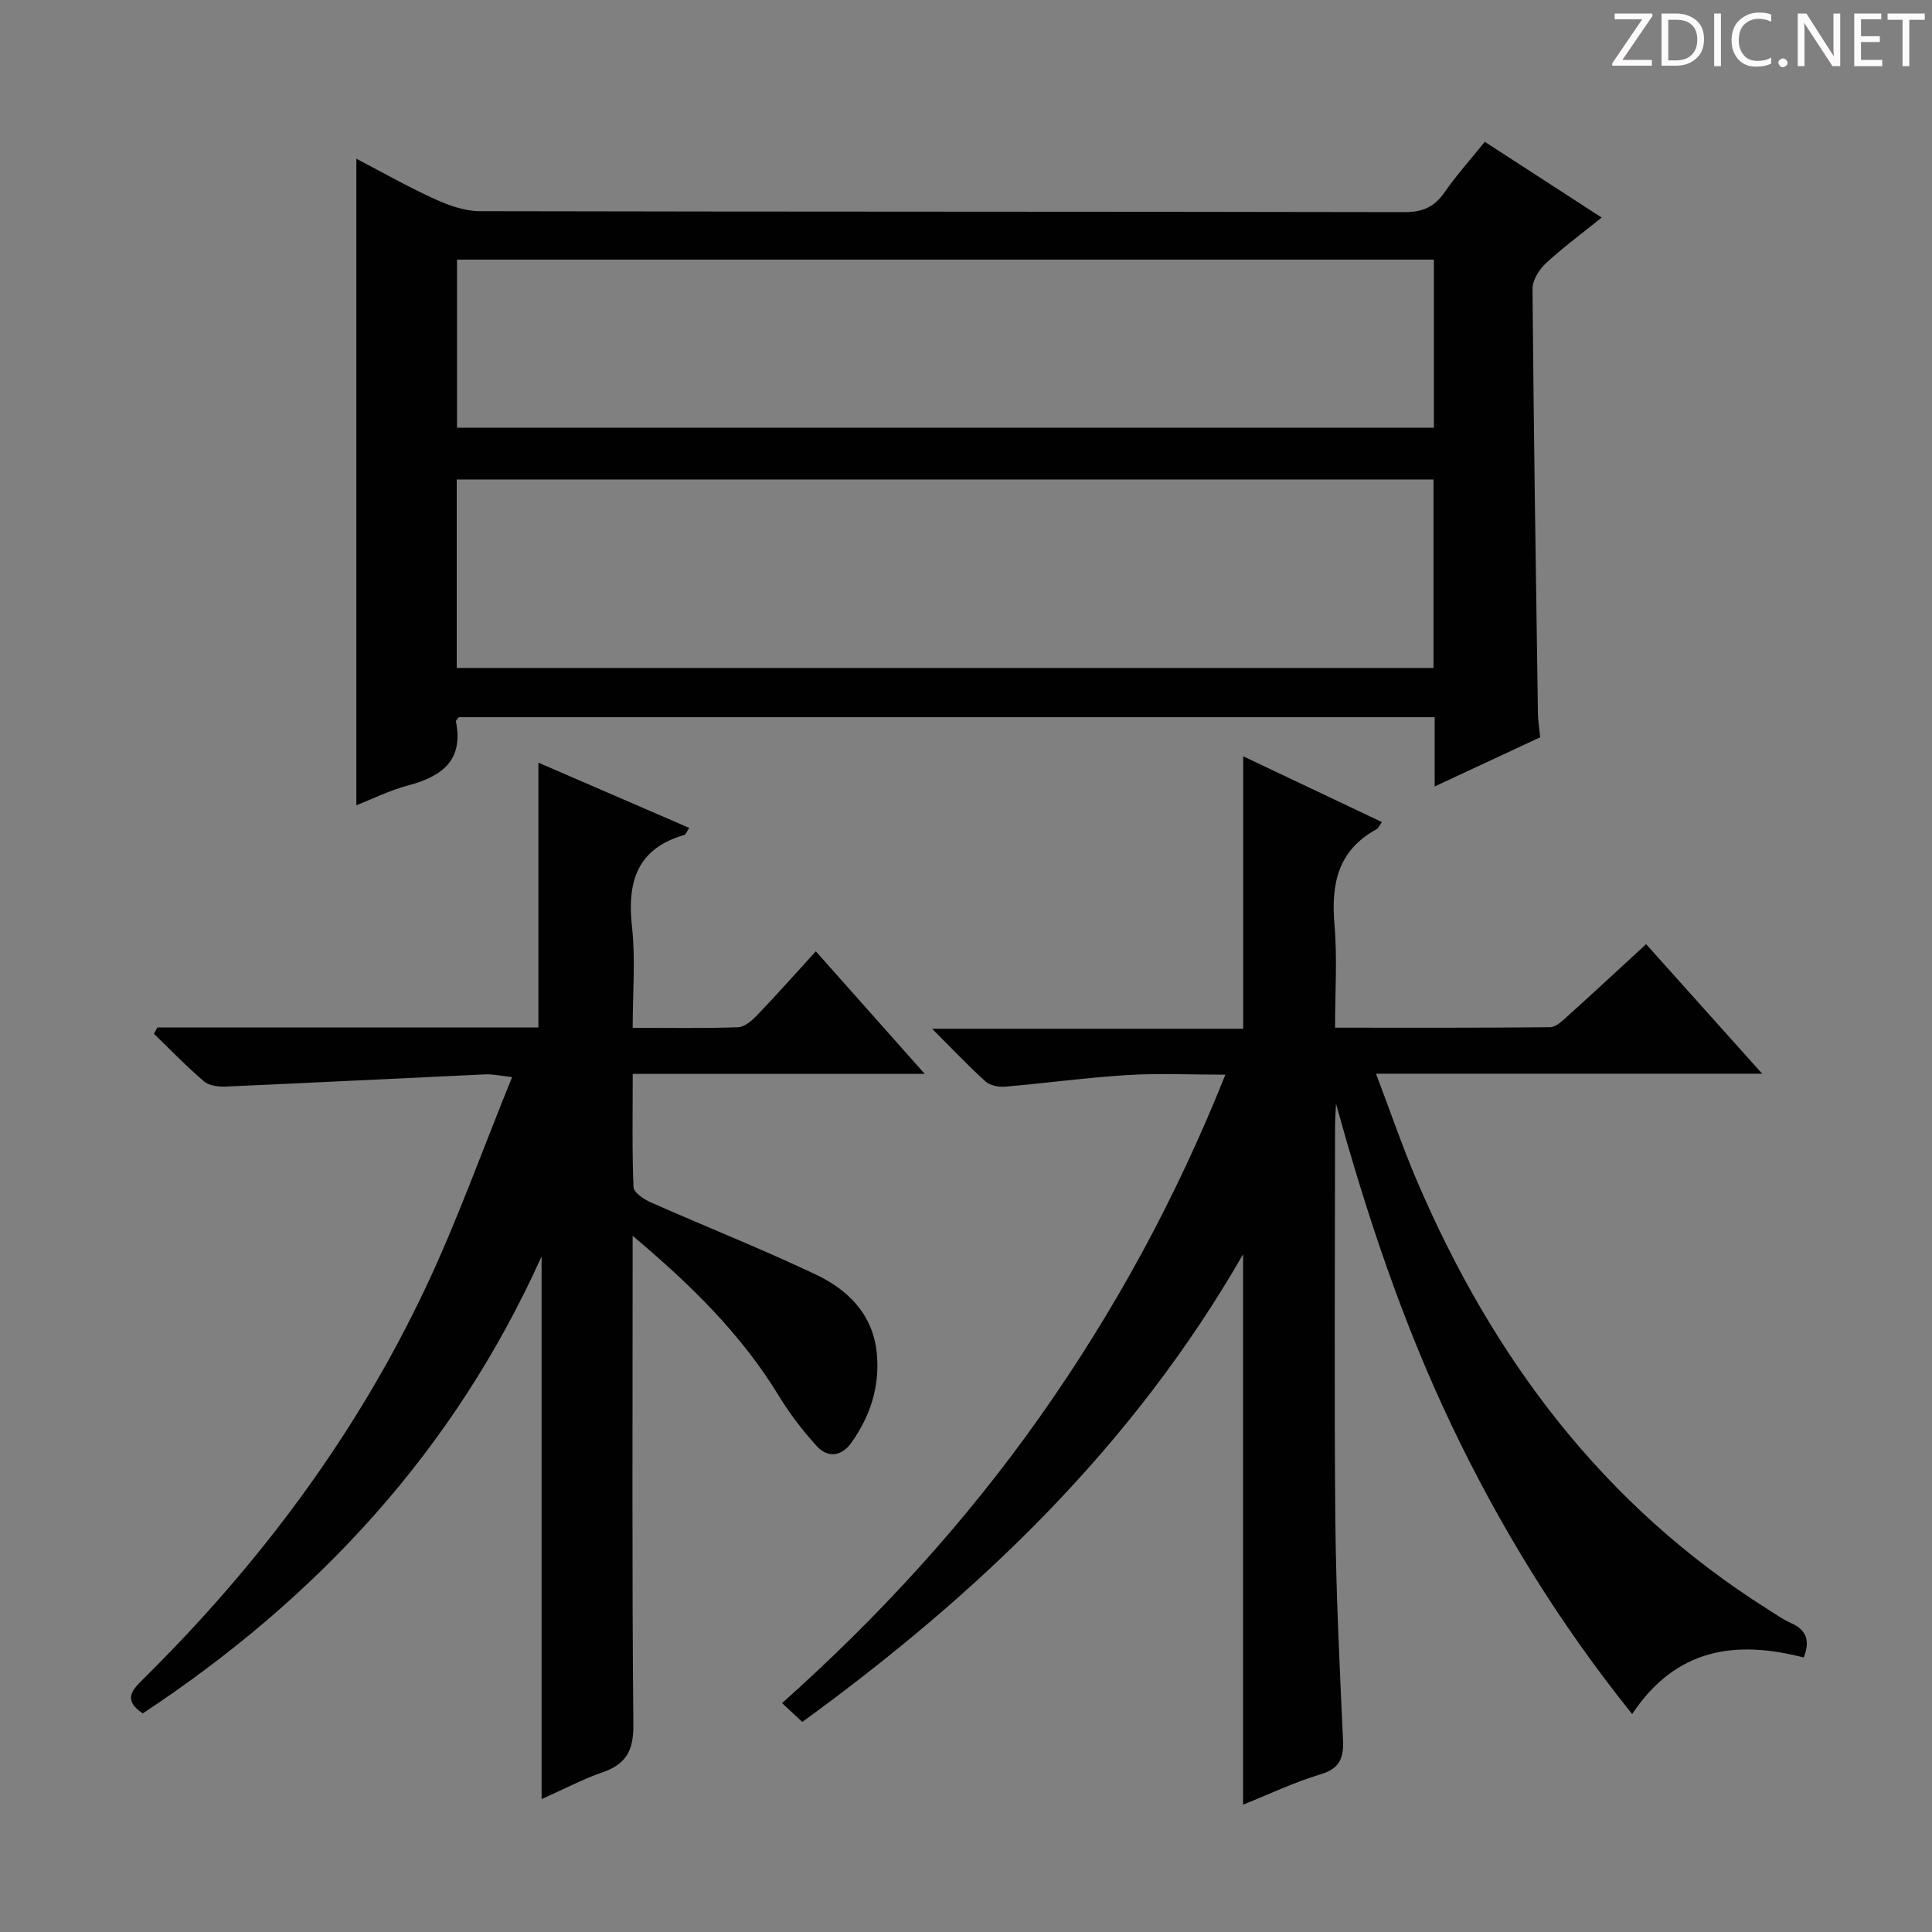
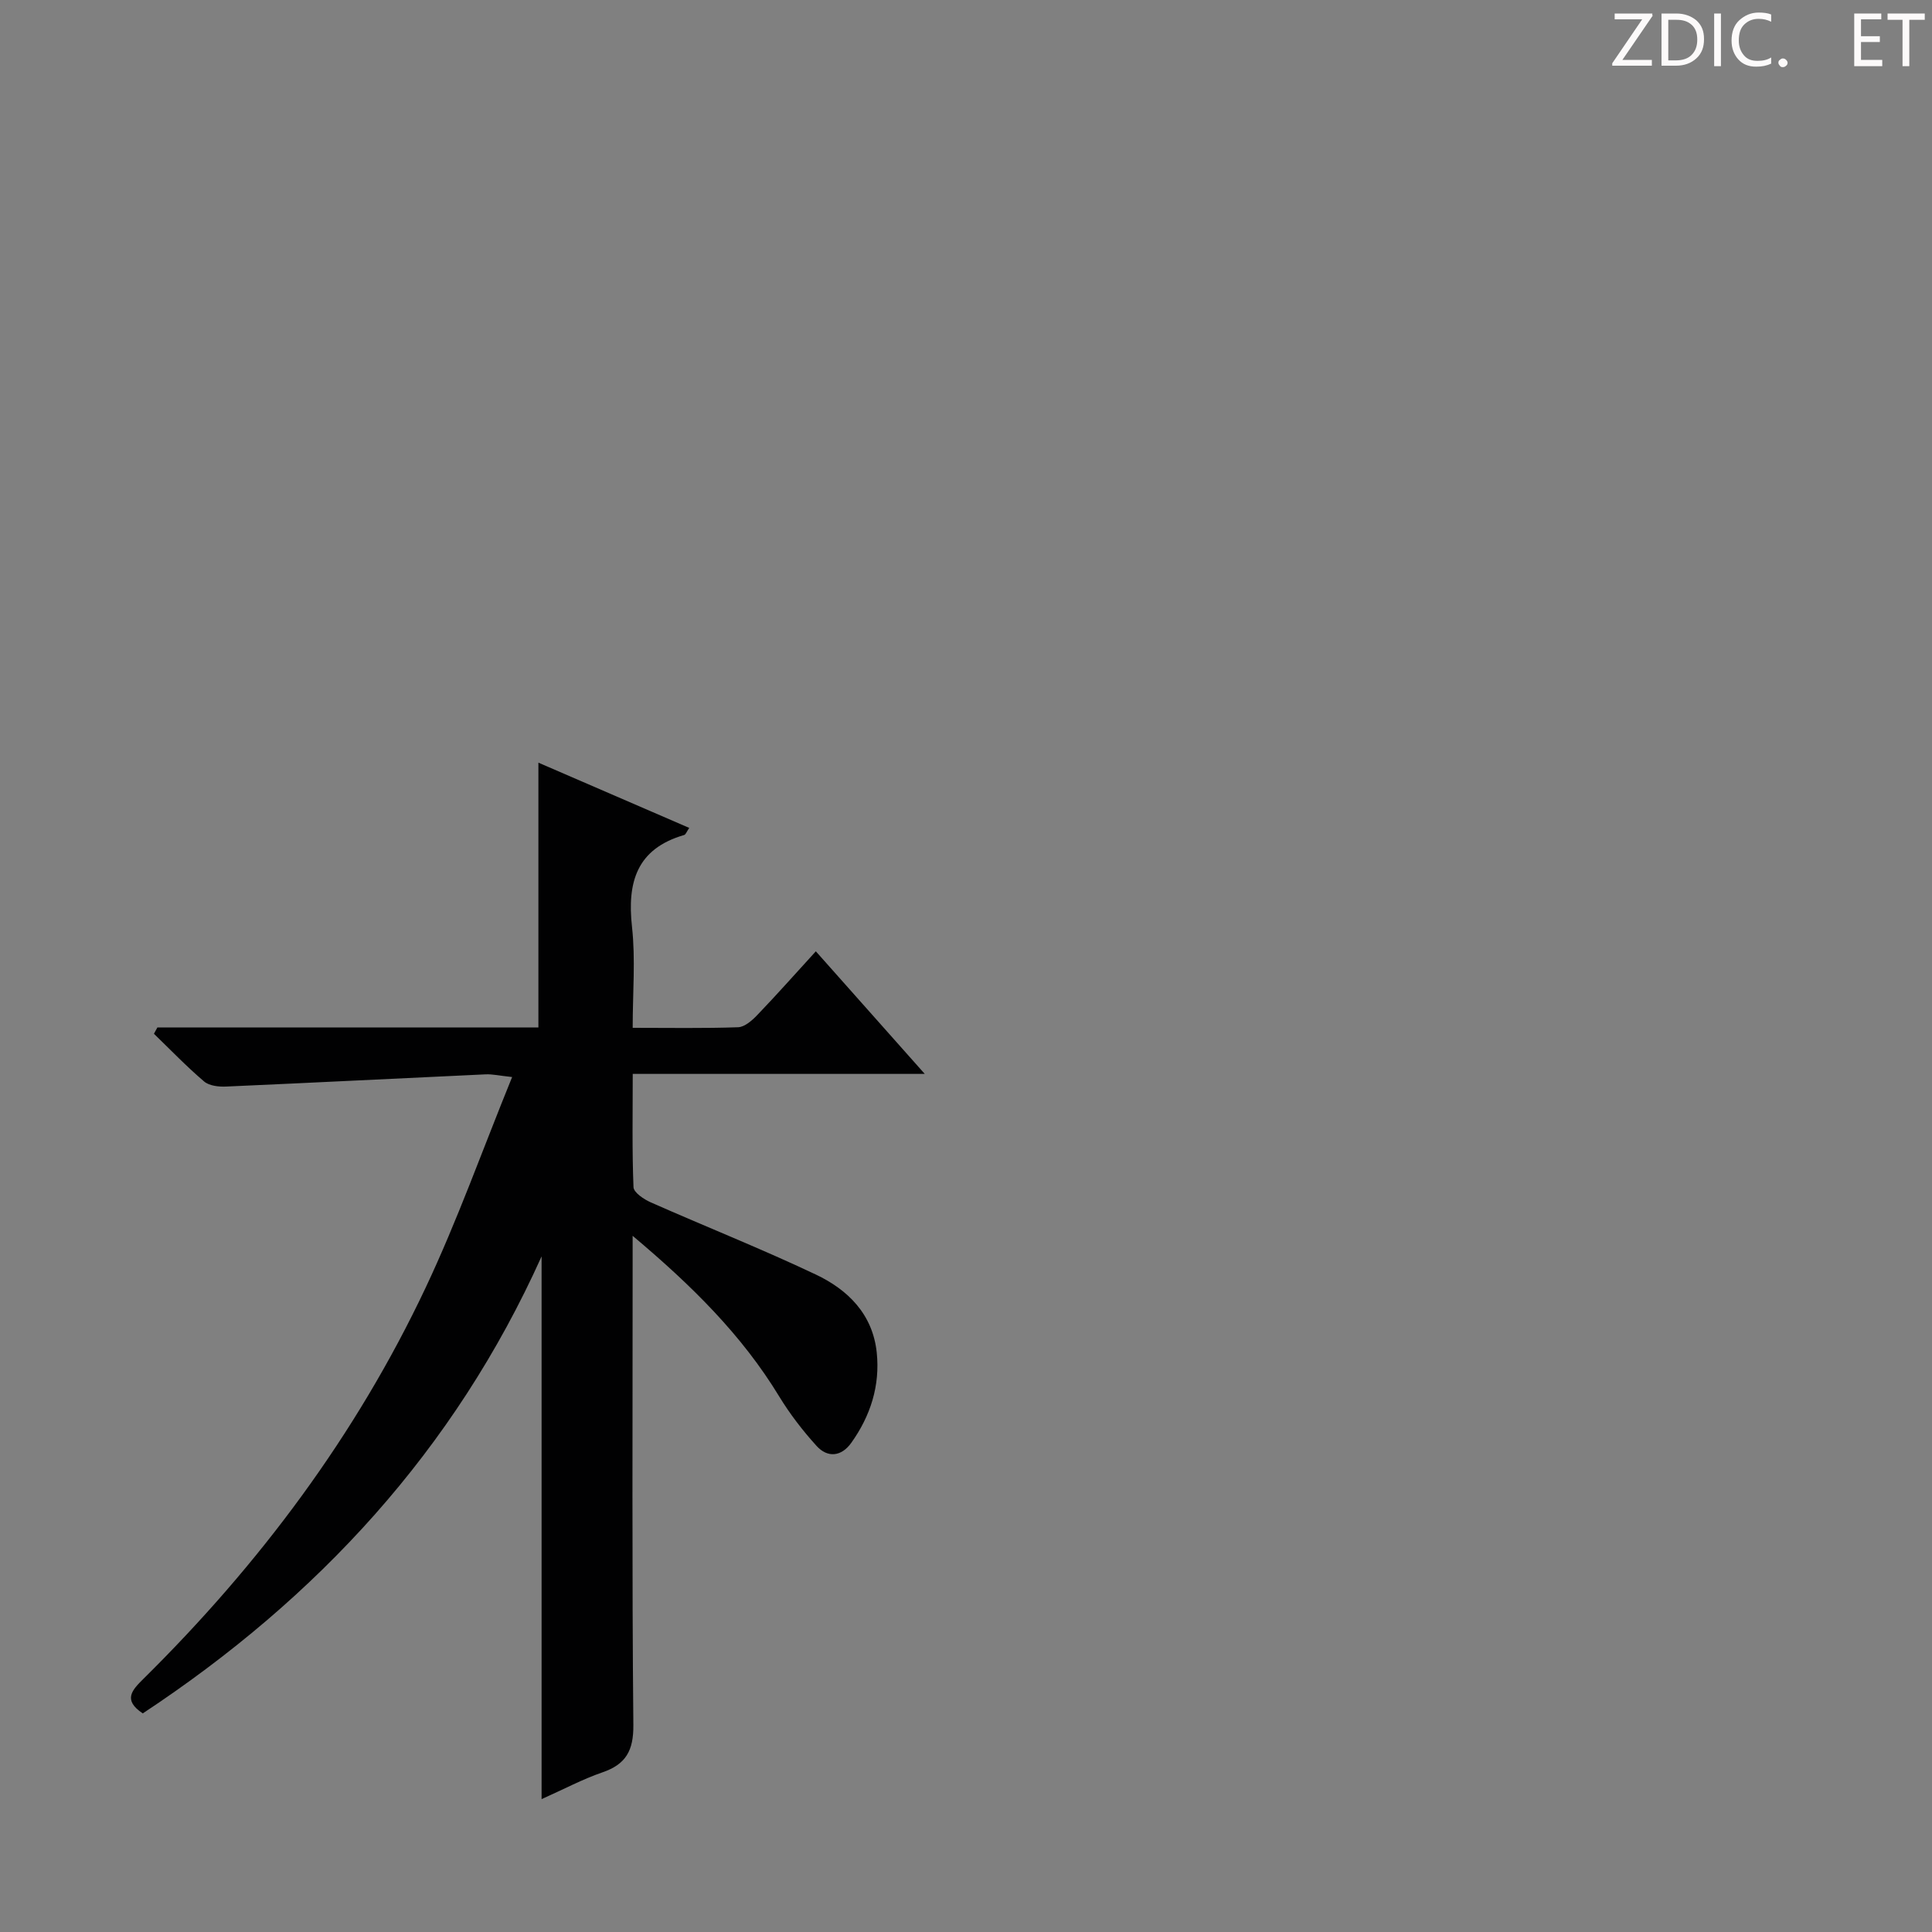
<svg xmlns="http://www.w3.org/2000/svg" enable-background="new 0 0 400 400" viewBox="0 0 400 400">
  <rect x="0" y="0" width="400" height="400" fill="#808080" stroke="none" />
  <g fill="#fcfafa">
    <path d="m342.2 3.2-6.3 9.2h6.1v1.2h-8.2v-.5l6.2-9.1h-5.7v-1.2h7.8v.4z" />
    <path d="m344 13.7v-10.9h3.1c1.6 0 3 .5 4.1 1.4 1.1 1 1.6 2.2 1.6 3.9s-.5 3-1.6 4-2.5 1.5-4.2 1.5h-3zm1.4-9.6v8.4h1.6c1.4 0 2.5-.4 3.2-1.1.8-.8 1.2-1.8 1.2-3.2s-.4-2.4-1.2-3.1-1.8-1-3.1-1z" />
    <path d="m356.3 2.8v10.9h-1.4v-10.9z" />
    <path d="m366.6 13.2c-.8.4-1.8.6-3 .6-1.6 0-2.8-.5-3.7-1.5s-1.4-2.3-1.4-3.9c0-1.7.5-3.2 1.6-4.2s2.4-1.6 4-1.6c1 0 1.9.1 2.6.4v1.5c-.8-.4-1.6-.6-2.6-.6-1.2 0-2.2.4-3 1.2s-1.1 1.9-1.1 3.3c0 1.3.4 2.3 1.1 3.1s1.6 1.1 2.8 1.1c1.1 0 2-.2 2.8-.7v1.3z" />
    <path d="m368.2 13c0-.3.1-.5.3-.6.2-.2.4-.3.6-.3.3 0 .5.1.7.3s.3.4.3.6-.1.5-.3.6c-.2.2-.4.3-.7.3s-.5-.1-.6-.3c-.2-.2-.3-.4-.3-.6z" />
-     <path d="m381.1 13.7h-1.7l-5.5-8.4c-.2-.2-.3-.5-.4-.7 0 .2.1.8.1 1.5v7.6h-1.4v-10.9h1.8l5.3 8.3c.3.4.4.6.4.8 0-.3-.1-.8-.1-1.6v-7.5h1.4v10.9z" />
    <path d="m389.7 13.7h-5.8v-10.9h5.6v1.2h-4.2v3.5h3.9v1.2h-3.9v3.7h4.4z" />
    <path d="m398.4 4.1h-3.1v9.6h-1.4v-9.6h-3.1v-1.3h7.7v1.3z" />
  </g>
-   <path d="m297.03 162.83c0-5.21 0-9.62 0-14.34-67.67 0-134.88 0-202.04 0-.25.36-.64.67-.59.89 1.62 8.14-2.98 11.39-9.93 13.24-3.8 1.01-7.39 2.81-10.69 4.11 0-44.64 0-89.09 0-133.87 5.37 2.8 10.67 5.82 16.21 8.34 2.91 1.33 6.21 2.51 9.34 2.52 63.81.14 127.61.07 191.42.2 3.75.01 6.21-1.04 8.32-4.09 2.45-3.54 5.35-6.76 8.34-10.47 8.04 5.21 15.91 10.3 24.2 15.68-4.23 3.42-8.1 6.26-11.59 9.5-1.38 1.29-2.74 3.49-2.73 5.26.24 29.3.69 58.59 1.12 87.88.02 1.48.27 2.96.47 4.97-6.91 3.22-14.04 6.54-21.85 10.18zm-.24-63.56c-67.65 0-134.86 0-202.23 0v39.02h202.23c0-13.07 0-25.84 0-39.02zm.08-45.52c-67.71 0-134.96 0-202.25 0v34.8h202.25c0-11.7 0-23.01 0-34.8z" fill="#010102" />
-   <path d="m166.11 356.51c-1.52-1.41-2.71-2.52-4.19-3.9 20.05-17.89 37.98-37.47 53.38-59.28 15.39-21.8 28.11-45.07 38.4-70.83-7.21 0-13.79-.32-20.33.08-8.44.52-16.83 1.68-25.26 2.4-1.34.11-3.12-.22-4.06-1.07-3.55-3.2-6.84-6.69-11.07-10.92h64.41c0-18.93 0-37.31 0-56.41 9.6 4.55 19.09 9.06 28.72 13.62-.53.73-.73 1.28-1.12 1.49-8.02 4.36-9.43 11.36-8.7 19.77.6 6.9.12 13.9.12 21.31 15.28 0 29.9.06 44.52-.1 1.23-.01 2.57-1.34 3.64-2.3 5.31-4.79 10.55-9.66 16.24-14.89 7.81 8.72 15.5 17.3 24.03 26.82-27.1 0-52.97 0-79.95 0 3.01 7.92 5.45 15.08 8.4 22.01 15.65 36.68 38.61 67.41 72.8 88.93 1.55.98 3.06 2.07 4.72 2.8 3.2 1.42 4.01 3.62 2.63 7.13-13.97-3.63-26.42-2-35.52 11.71-15.05-18.74-27.33-38.67-37.48-59.99-10.14-21.31-17.53-43.56-23.83-66.38-.07 1.58-.2 3.15-.2 4.73-.01 27.17-.19 54.33.06 81.49.14 15.13.89 30.25 1.58 45.37.17 3.81-.58 6.05-4.68 7.27-5.36 1.59-10.46 4.05-16 6.27 0-37.96 0-75.39 0-113.96-22.96 39.94-54.74 70.25-91.26 96.83z" fill="#010102" />
  <path d="m32.59 212.72h78.88c0-18.28 0-36.19 0-54.82 10.34 4.47 20.68 8.95 31.23 13.51-.52.74-.71 1.37-1.06 1.47-9.81 2.85-11.82 9.74-10.79 19.03.74 6.71.14 13.56.14 20.89 7.6 0 14.72.13 21.83-.12 1.36-.05 2.9-1.41 3.97-2.53 4-4.17 7.84-8.5 12.12-13.19 7.45 8.39 14.55 16.38 22.55 25.38-20.88 0-40.42 0-60.46 0 0 8.22-.15 15.84.16 23.45.05 1.11 2.14 2.51 3.56 3.14 11.37 5.03 22.94 9.62 34.17 14.94 6.65 3.15 11.8 8.21 12.63 16.17.71 6.88-1.3 13.11-5.27 18.68-2.03 2.85-4.89 3.18-7.2.63-2.87-3.17-5.53-6.62-7.75-10.27-7.72-12.69-18.05-22.9-30.32-33.22v6.27c0 31.66-.15 63.32.15 94.98.05 5.34-1.53 8.17-6.44 9.85-4.04 1.39-7.86 3.43-12.56 5.53 0-37.85 0-75.11 0-112.37-18.07 40.16-46.44 70.76-82.57 94.62-4.18-2.78-2.23-4.81.15-7.17 24-23.71 43.99-50.42 58.41-80.96 6.57-13.92 11.75-28.49 17.91-43.62-2.69-.29-4.09-.62-5.47-.56-17.92.83-35.84 1.74-53.76 2.53-1.52.07-3.49-.15-4.55-1.06-3.63-3.09-6.95-6.55-10.38-9.87.25-.43.48-.87.72-1.31z" fill="#010102" />
</svg>